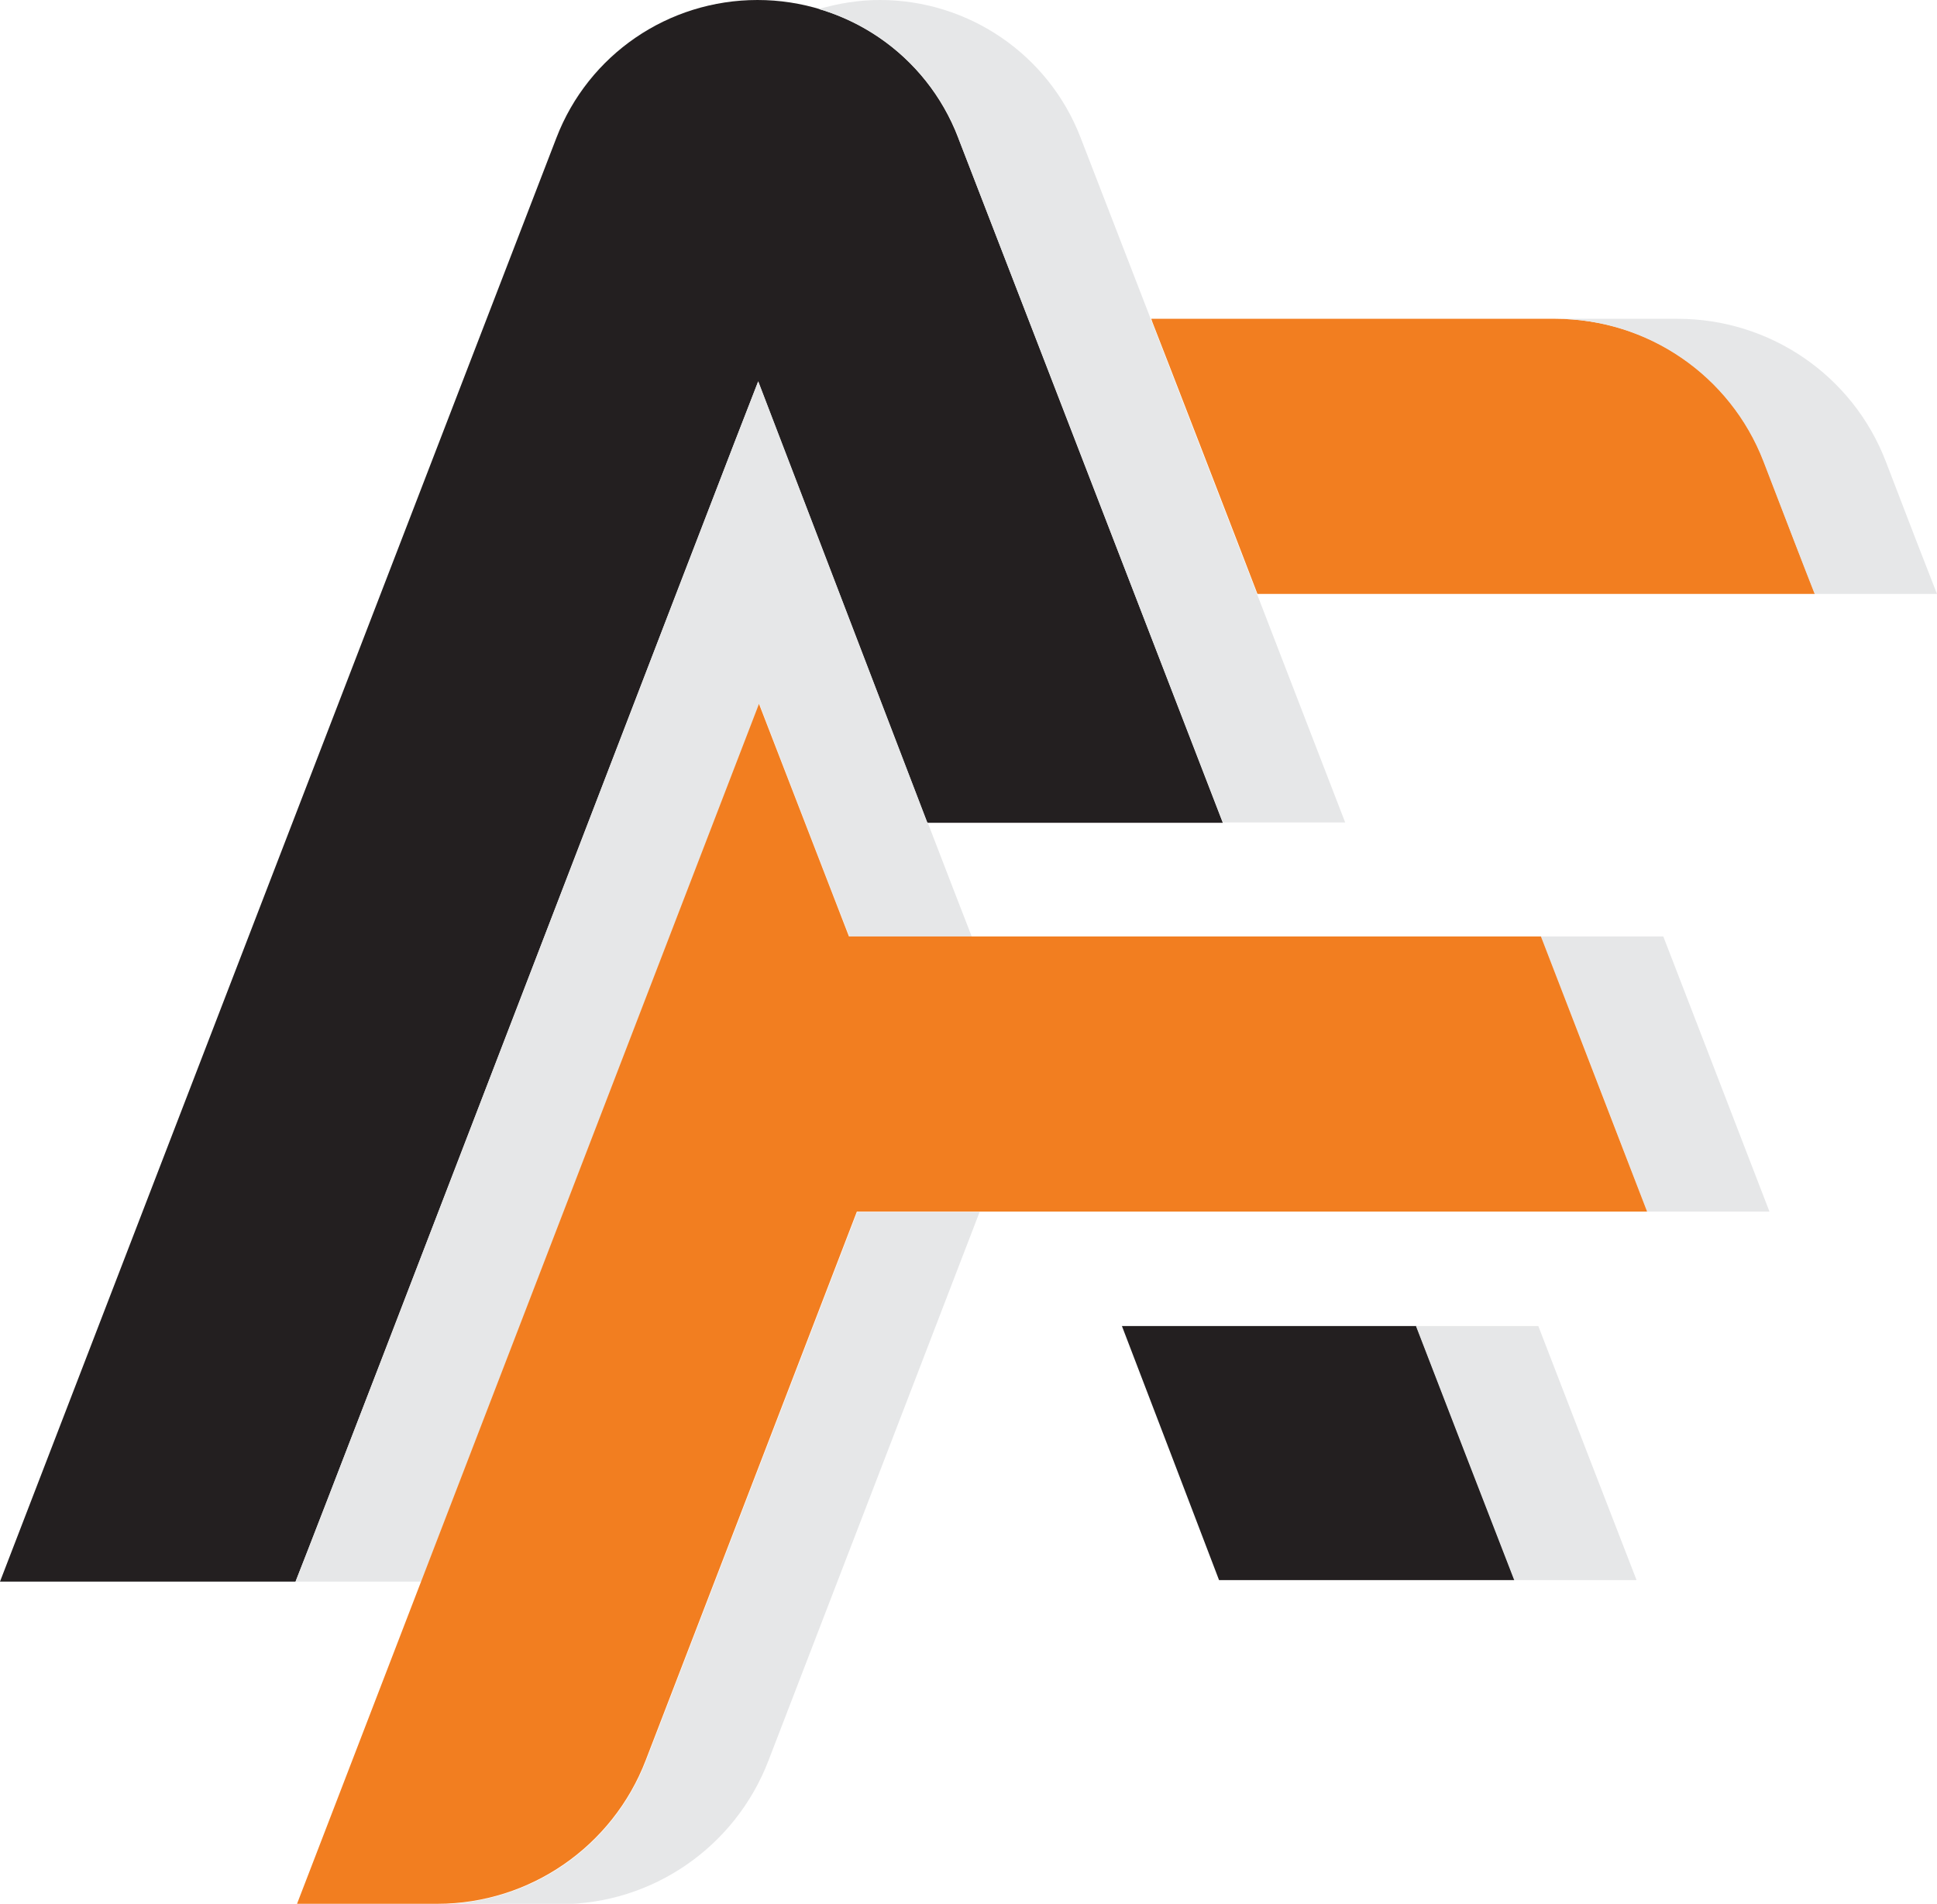
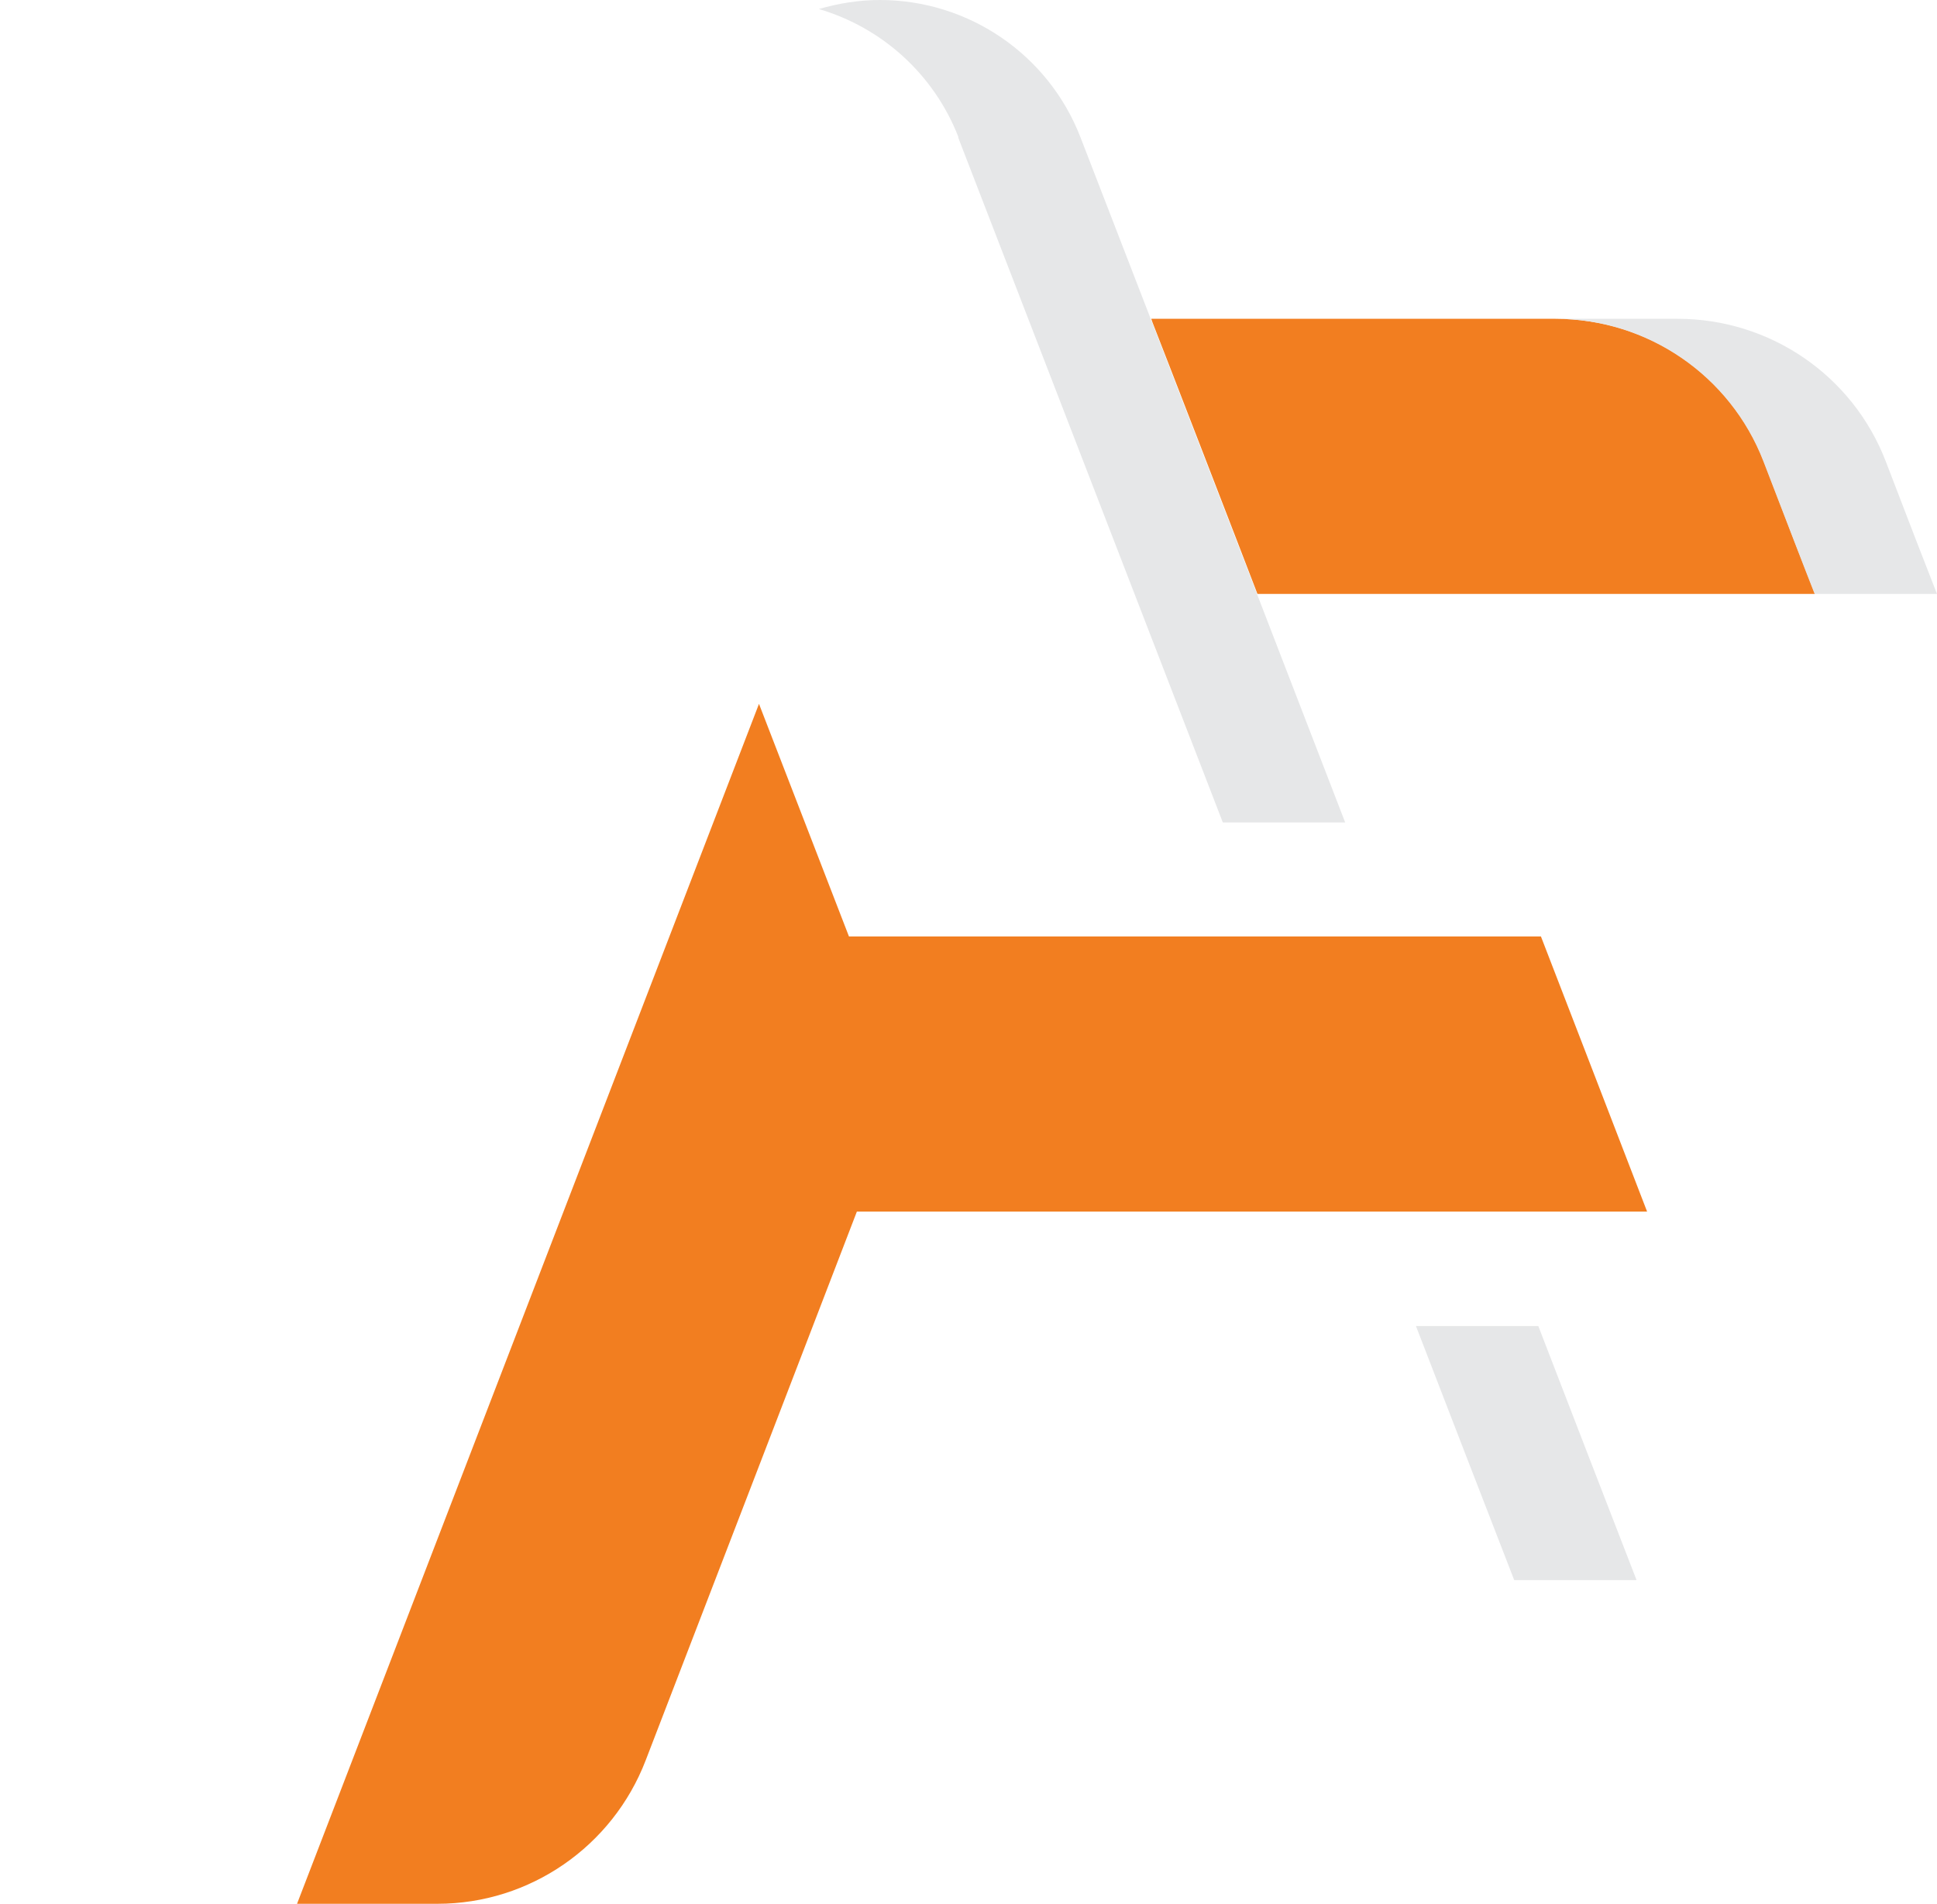
<svg xmlns="http://www.w3.org/2000/svg" id="Layer_1" data-name="Layer 1" viewBox="0 0 51.45 50.58">
  <defs>
    <style>      .cls-1 {        fill: #e6e7e8;      }      .cls-1, .cls-2, .cls-3 {        stroke-width: 0px;      }      .cls-2 {        fill: #231f20;      }      .cls-3 {        fill: #f27e20;      }    </style>
  </defs>
-   <path class="cls-2" d="m20.14,10.14c.63,1.64,4.49,11.72,4.49,11.72h7.85s-4.83-12.52-7.03-18.2C24.6,1.44,22.48,0,20.12,0h0C17.75,0,15.63,1.45,14.78,3.66,11.29,12.71,2.37,35.87,0,42.02h7.85c1.17-2.96,11.75-30.54,12.29-31.89Z" />
-   <path class="cls-2" d="m29.8,35.23c.87,2.27,1.73,4.52,2.58,6.75h7.85c-.9-2.32-1.77-4.57-2.61-6.75h-7.82Z" />
  <path class="cls-3" d="m33.4,15.78h14.81c-.23-.58-.79-2.03-1.36-3.52-.88-2.29-3.08-3.79-5.53-3.79h-10.74s.02.06.03.09c.21.53,2.44,6.3,2.79,7.22Z" />
  <g>
-     <path class="cls-1" d="m17.16,46.78c-.88,2.29-3.08,3.81-5.53,3.81h3.25c2.45,0,4.65-1.52,5.53-3.81,2.03-5.27,3.9-10.13,5.61-14.58h-3.25c-1.71,4.45-3.58,9.31-5.61,14.58Z" />
-     <path class="cls-1" d="m40.93,24.88s2.2,5.67,2.82,7.31h3.25c-.63-1.64-2.82-7.31-2.82-7.31h-3.25Z" />
    <g>
      <path class="cls-1" d="m25.45,3.65c2.2,5.69,7.03,18.2,7.03,18.2h3.25s-4.83-12.52-7.03-18.2c-.85-2.2-2.97-3.65-5.33-3.65-.56,0-1.1.09-1.62.24,1.67.49,3.06,1.73,3.71,3.41Z" />
-       <path class="cls-1" d="m24.63,21.85s-3.86-10.07-4.49-11.72c-.54,1.35-11.12,28.93-12.29,31.89h3.34c3.69-9.58,8.66-22.49,8.98-23.32.18.46,1.98,5.14,2.39,6.18h3.25c-.19-.48-.68-1.76-1.17-3.03h0Z" />
    </g>
    <path class="cls-1" d="m40.86,35.23h-3.25c.84,2.18,1.71,4.43,2.61,6.75h3.25c-.9-2.32-1.77-4.57-2.61-6.75Z" />
    <path class="cls-1" d="m50.09,12.26c-.88-2.29-3.08-3.79-5.53-3.79h-3.25c2.45,0,4.65,1.51,5.53,3.79.57,1.48,1.13,2.94,1.36,3.52h3.25c-.23-.58-.79-2.03-1.36-3.52Z" />
  </g>
  <path class="cls-3" d="m40.93,24.88h-18.38c-.4-1.04-2.21-5.72-2.39-6.18-.44,1.14-9.67,25.13-12.27,31.88h3.73c2.45,0,4.65-1.52,5.53-3.81,2.03-5.27,3.9-10.13,5.61-14.58h20.99c-.63-1.64-2.82-7.31-2.82-7.31Z" />
</svg>